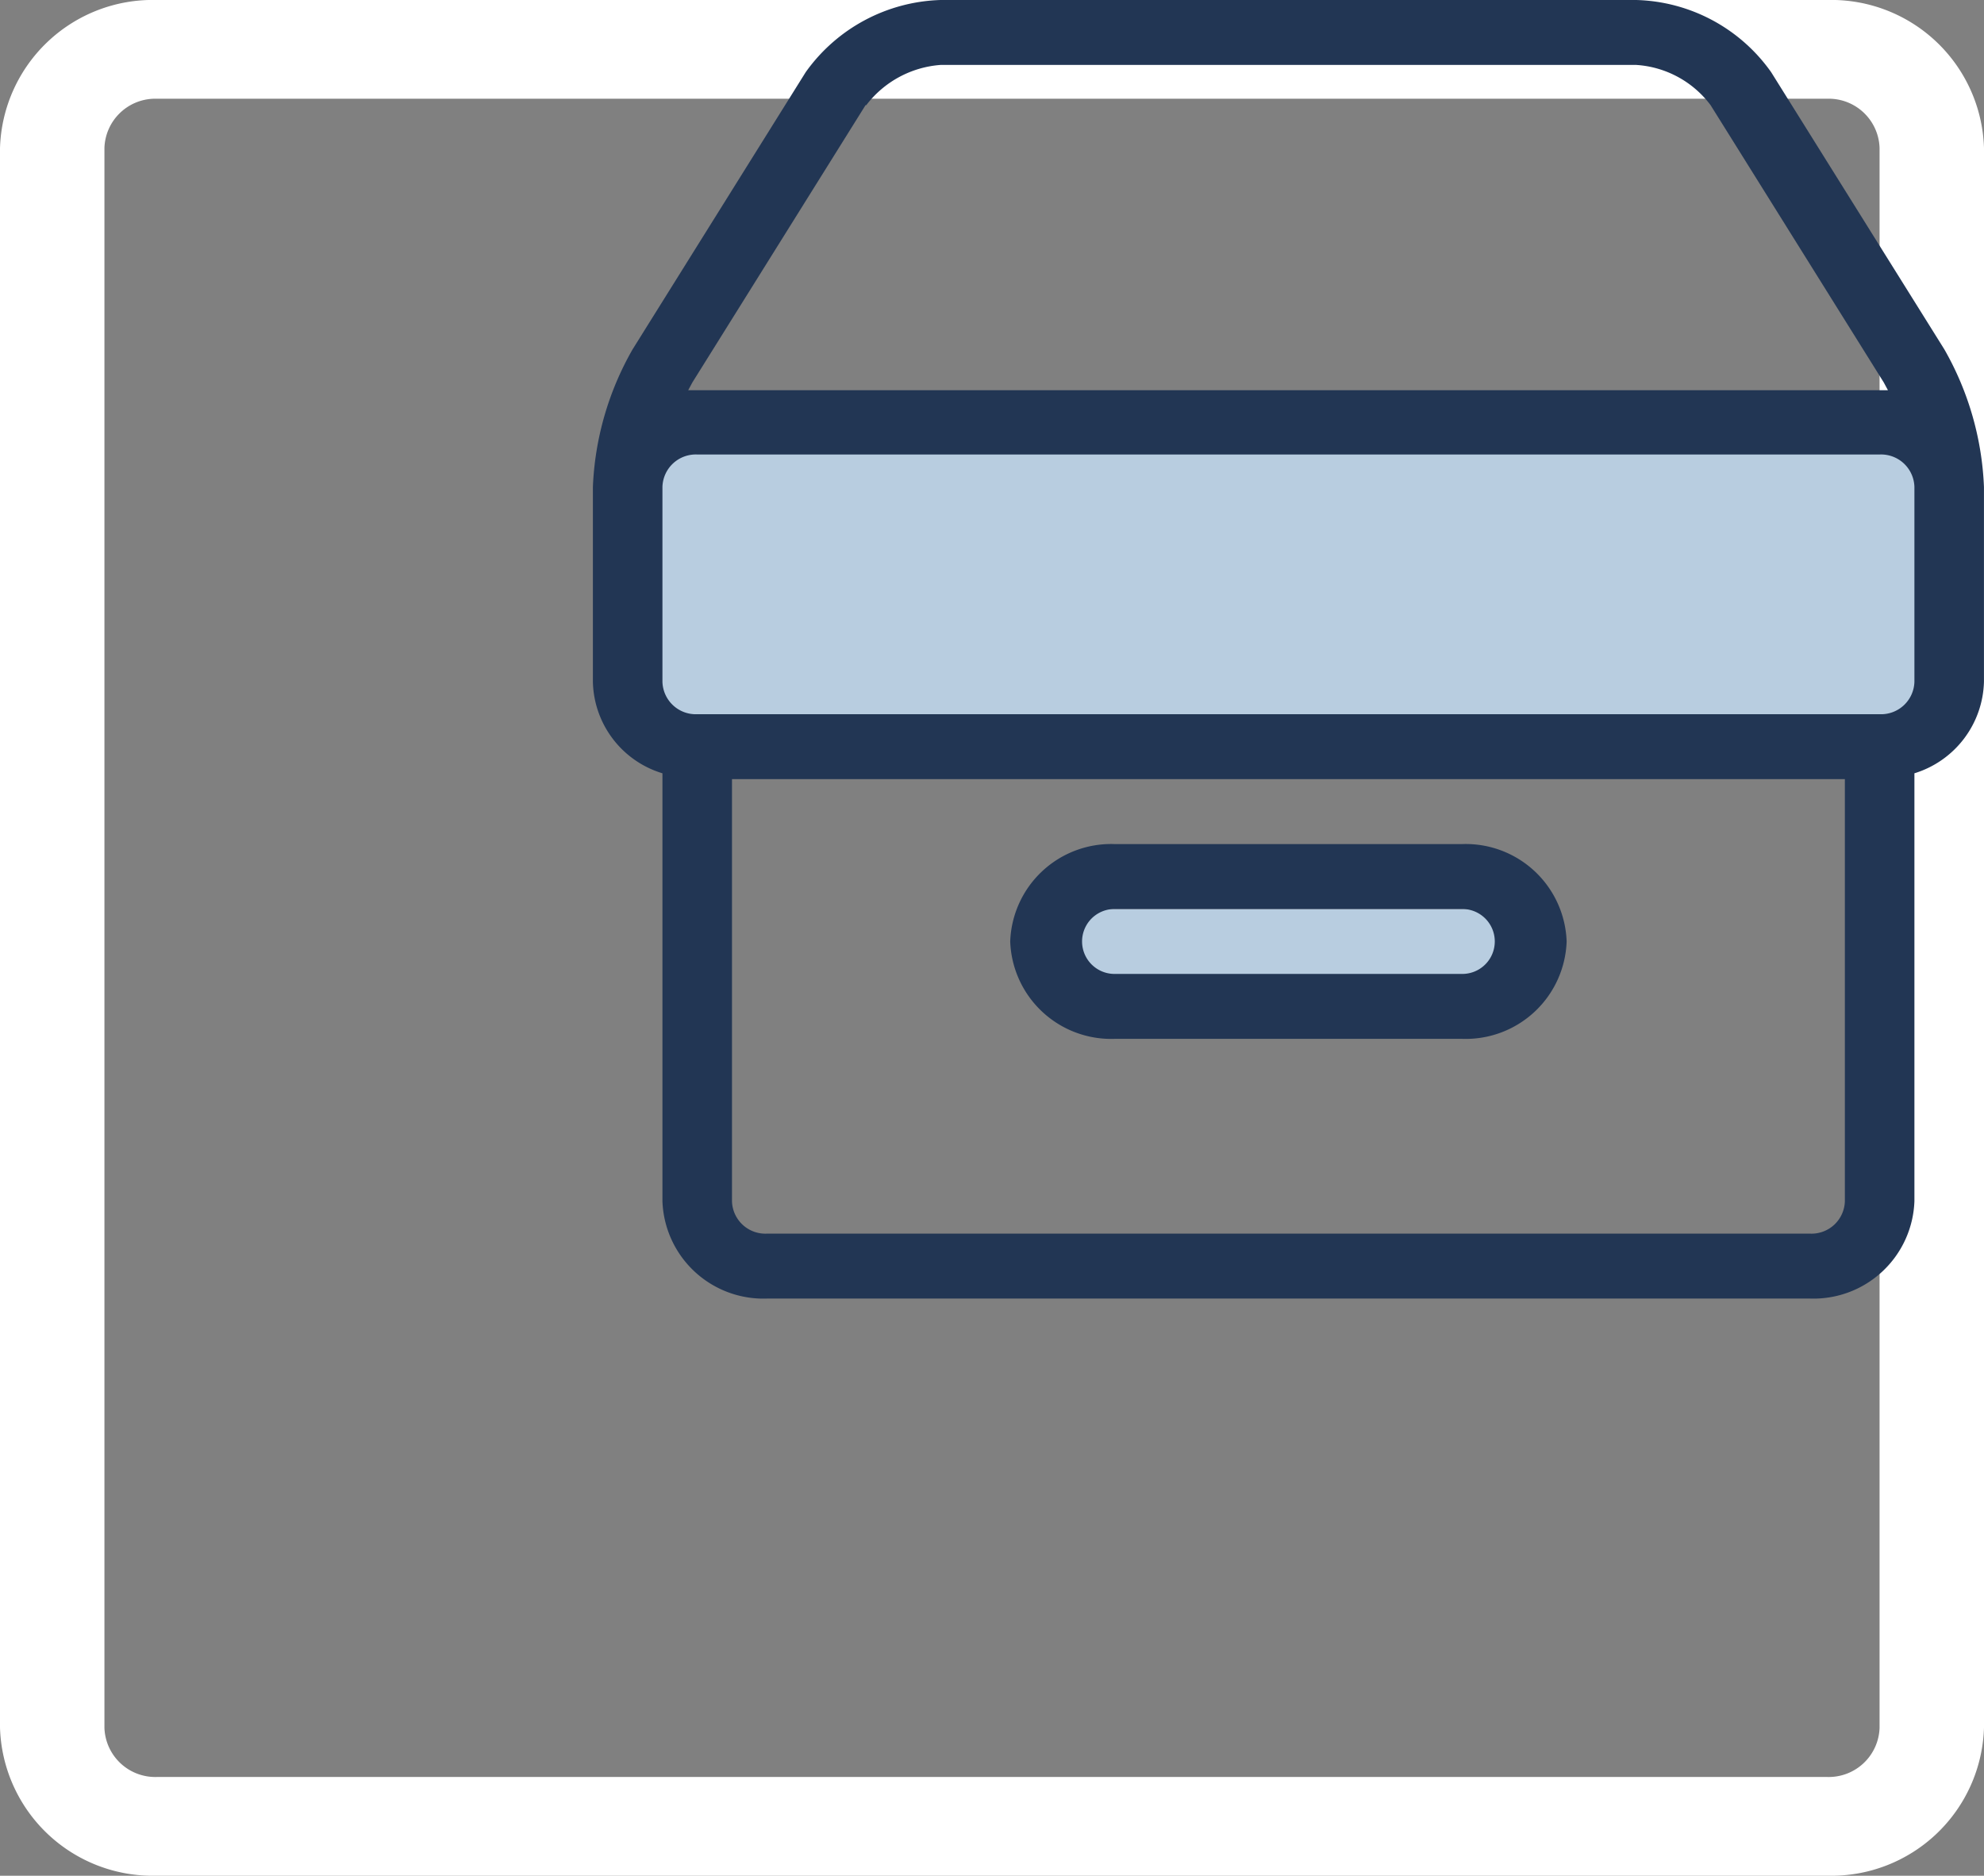
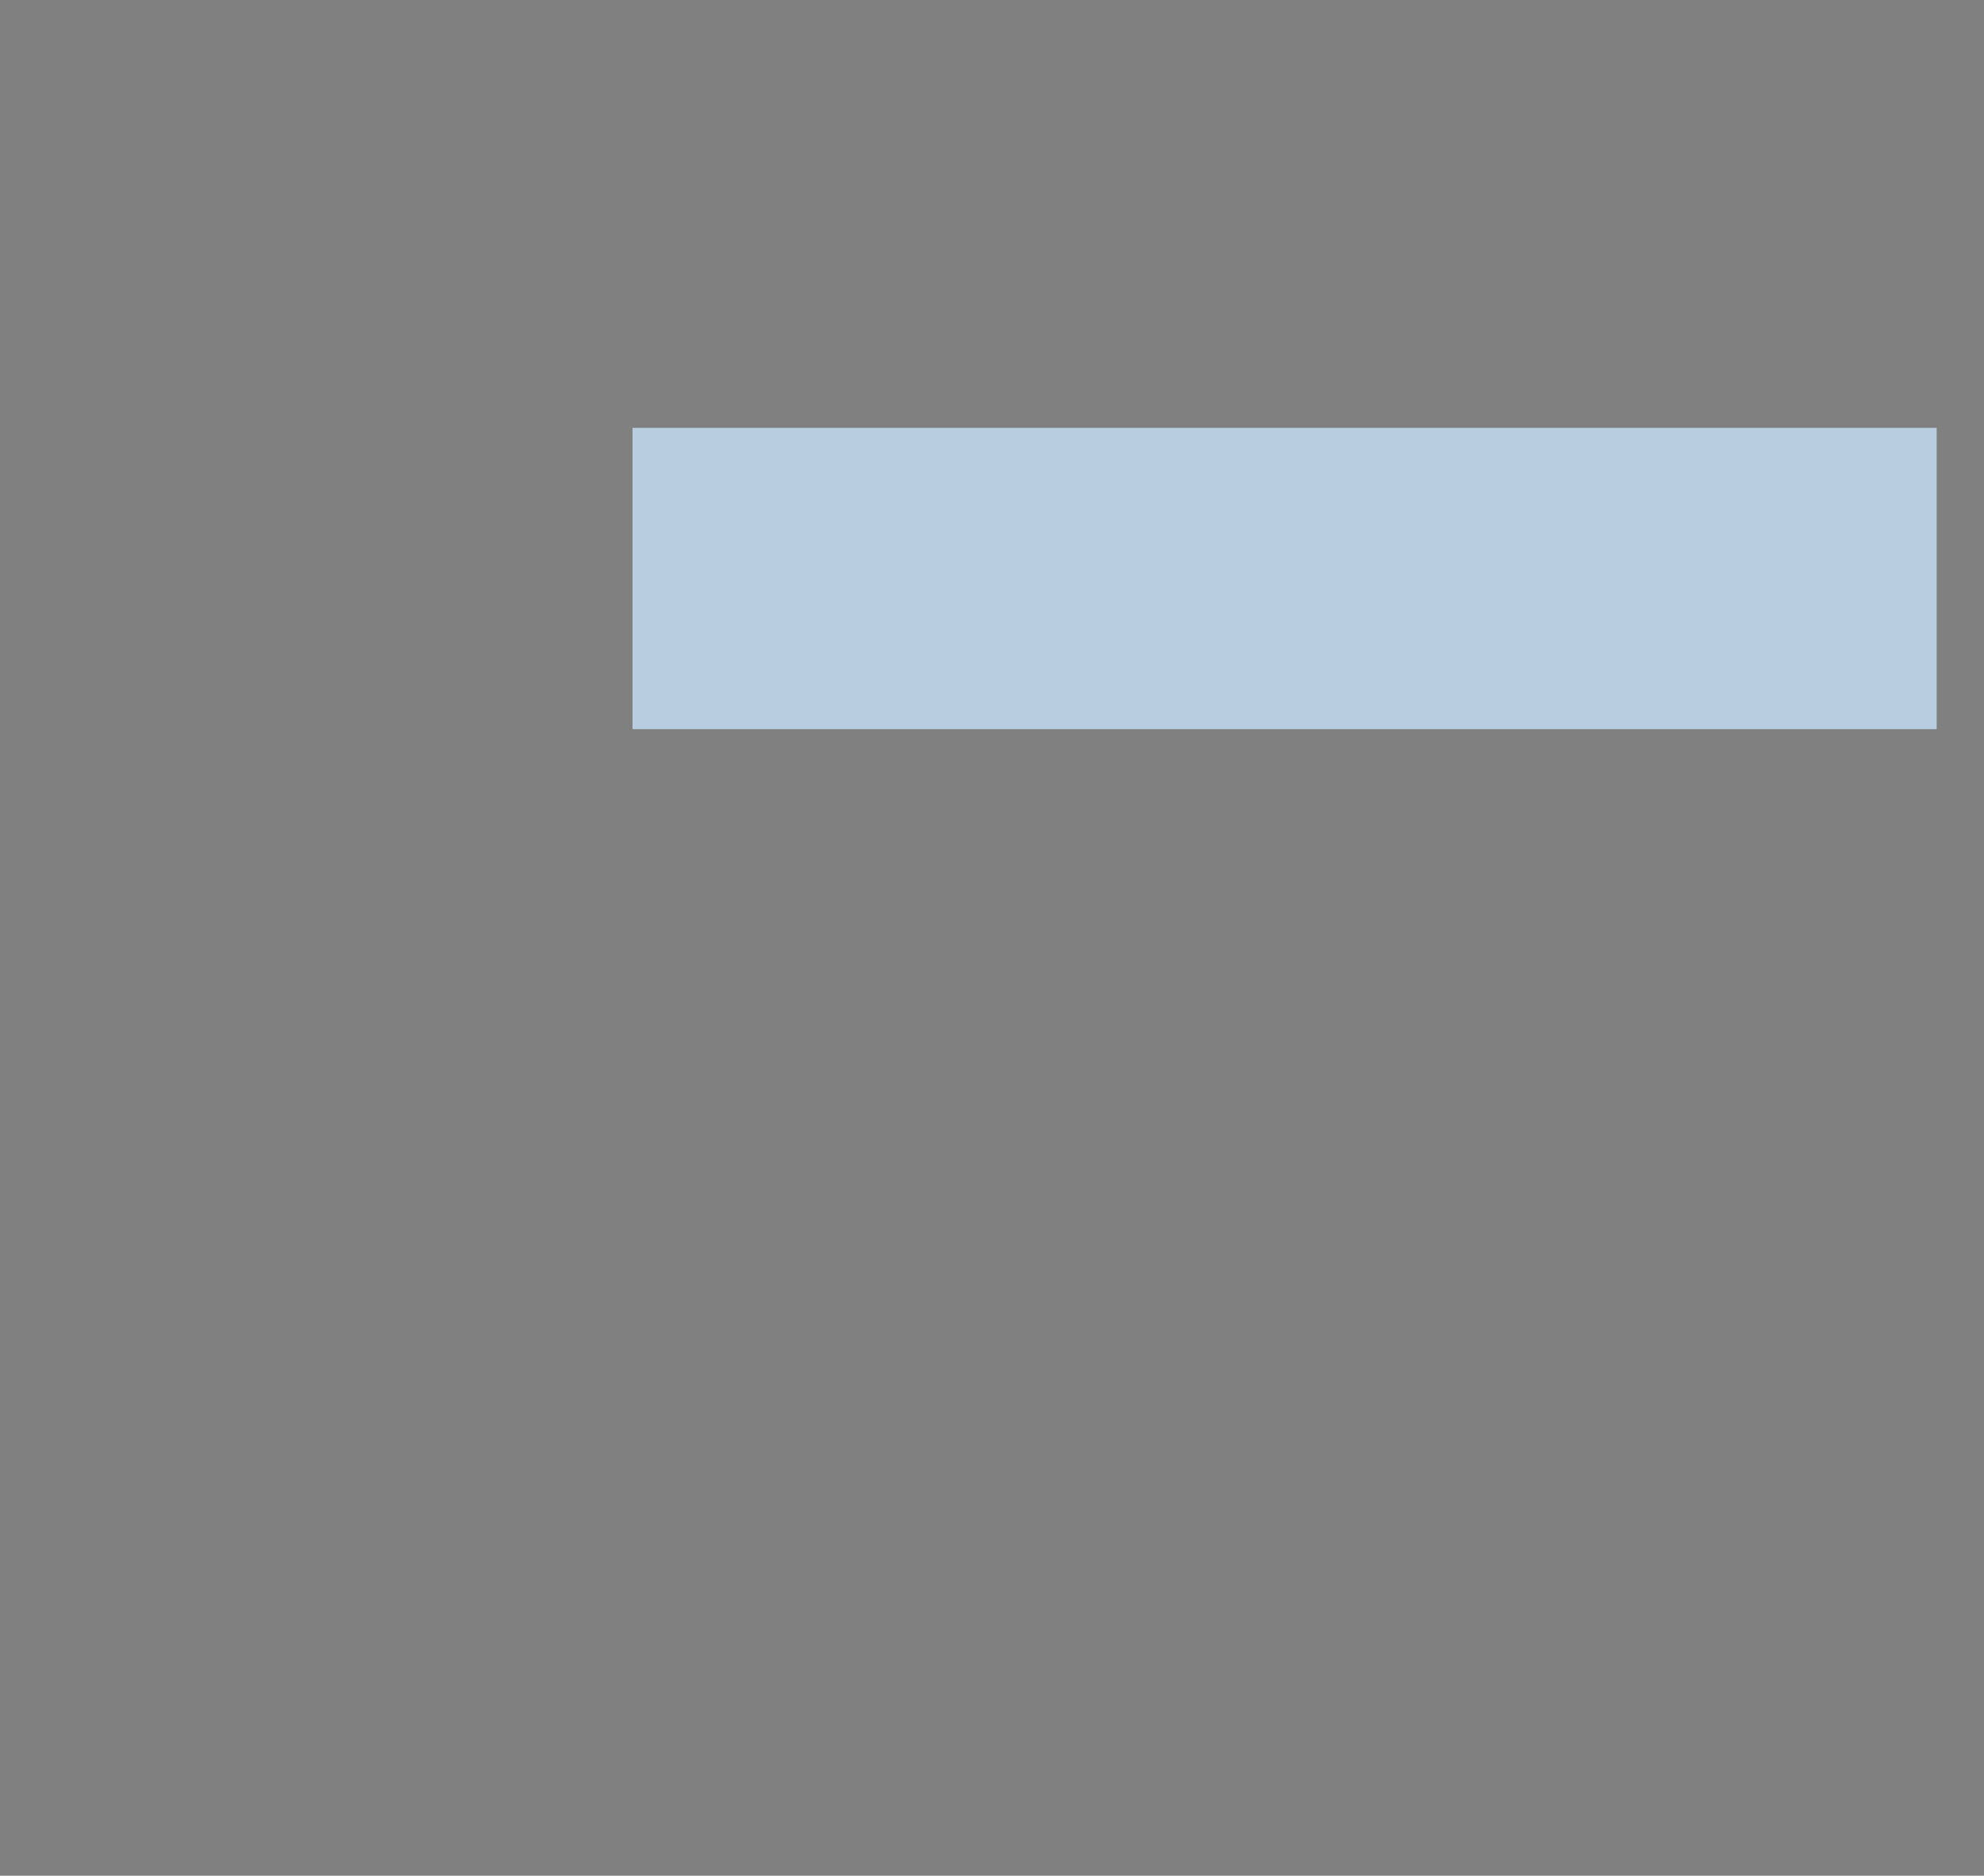
<svg xmlns="http://www.w3.org/2000/svg" width="55" height="52" viewBox="0 0 55 52">
  <rect x="0" y="0" width="55" height="52" fill="#808080" stroke="none" />
  <g transform="translate(-255 -387)">
    <g transform="translate(-126 115)">
      <g transform="translate(417.333 308.333)">
-         <path d="M50.658,52H4.342A4.234,4.234,0,0,1,0,47.895V4.105A4.234,4.234,0,0,1,4.342,0H50.658A4.234,4.234,0,0,1,55,4.105V47.895A4.234,4.234,0,0,1,50.658,52ZM4.342,2.737A1.41,1.41,0,0,0,2.895,4.105V47.895a1.41,1.41,0,0,0,1.447,1.368H50.658a1.41,1.41,0,0,0,1.447-1.368V4.105a1.41,1.41,0,0,0-1.447-1.368Z" transform="translate(-36.333 -36.333)" fill="#fff" />
-       </g>
+         </g>
      <g transform="translate(200.885 -794)">
        <g transform="translate(196.551 1066)">
          <g transform="translate(0 0)">
-             <rect width="12.764" height="2.556" transform="translate(13.497 25.2)" fill="#b8cde0" />
            <rect width="36.153" height="8.352" transform="translate(1.099 11.862)" fill="#b8cde0" />
-             <path d="M42.814,9.684,38.013,2a4.735,4.735,0,0,0-3.741-2H14.991A4.765,4.765,0,0,0,11.25,2l-4.8,7.686A8.362,8.362,0,0,0,5.35,13.5v5.4a2.712,2.712,0,0,0,1.928,2.538V33.3A2.8,2.8,0,0,0,10.17,36H39.093a2.8,2.8,0,0,0,2.892-2.7V21.438A2.729,2.729,0,0,0,43.913,18.9V13.5A8.362,8.362,0,0,0,42.814,9.684ZM12.928,2.916A2.856,2.856,0,0,1,14.991,1.8H34.272a2.8,2.8,0,0,1,2.063,1.116l4.8,7.686.116.216H7.992l.116-.216,4.8-7.686ZM39.093,34.2H10.17a.925.925,0,0,1-.964-.9V21.6H40.057V33.3a.925.925,0,0,1-.964.9Zm2.892-15.3a.925.925,0,0,1-.964.9H8.242a.925.925,0,0,1-.964-.9V13.5a.925.925,0,0,1,.964-.9H41.021a.925.925,0,0,1,.964.9Z" transform="translate(-5.35 0)" fill="#223654" />
-             <path d="M23.883,18.4H14.242a2.8,2.8,0,0,1-2.892-2.7A2.8,2.8,0,0,1,14.242,13h9.641a2.8,2.8,0,0,1,2.892,2.7A2.8,2.8,0,0,1,23.883,18.4Zm-9.641-3.6a.9.9,0,1,0,0,1.8h9.641a.9.9,0,1,0,0-1.8Z" transform="translate(0.219 10.4)" fill="#223654" />
          </g>
        </g>
      </g>
    </g>
  </g>
</svg>